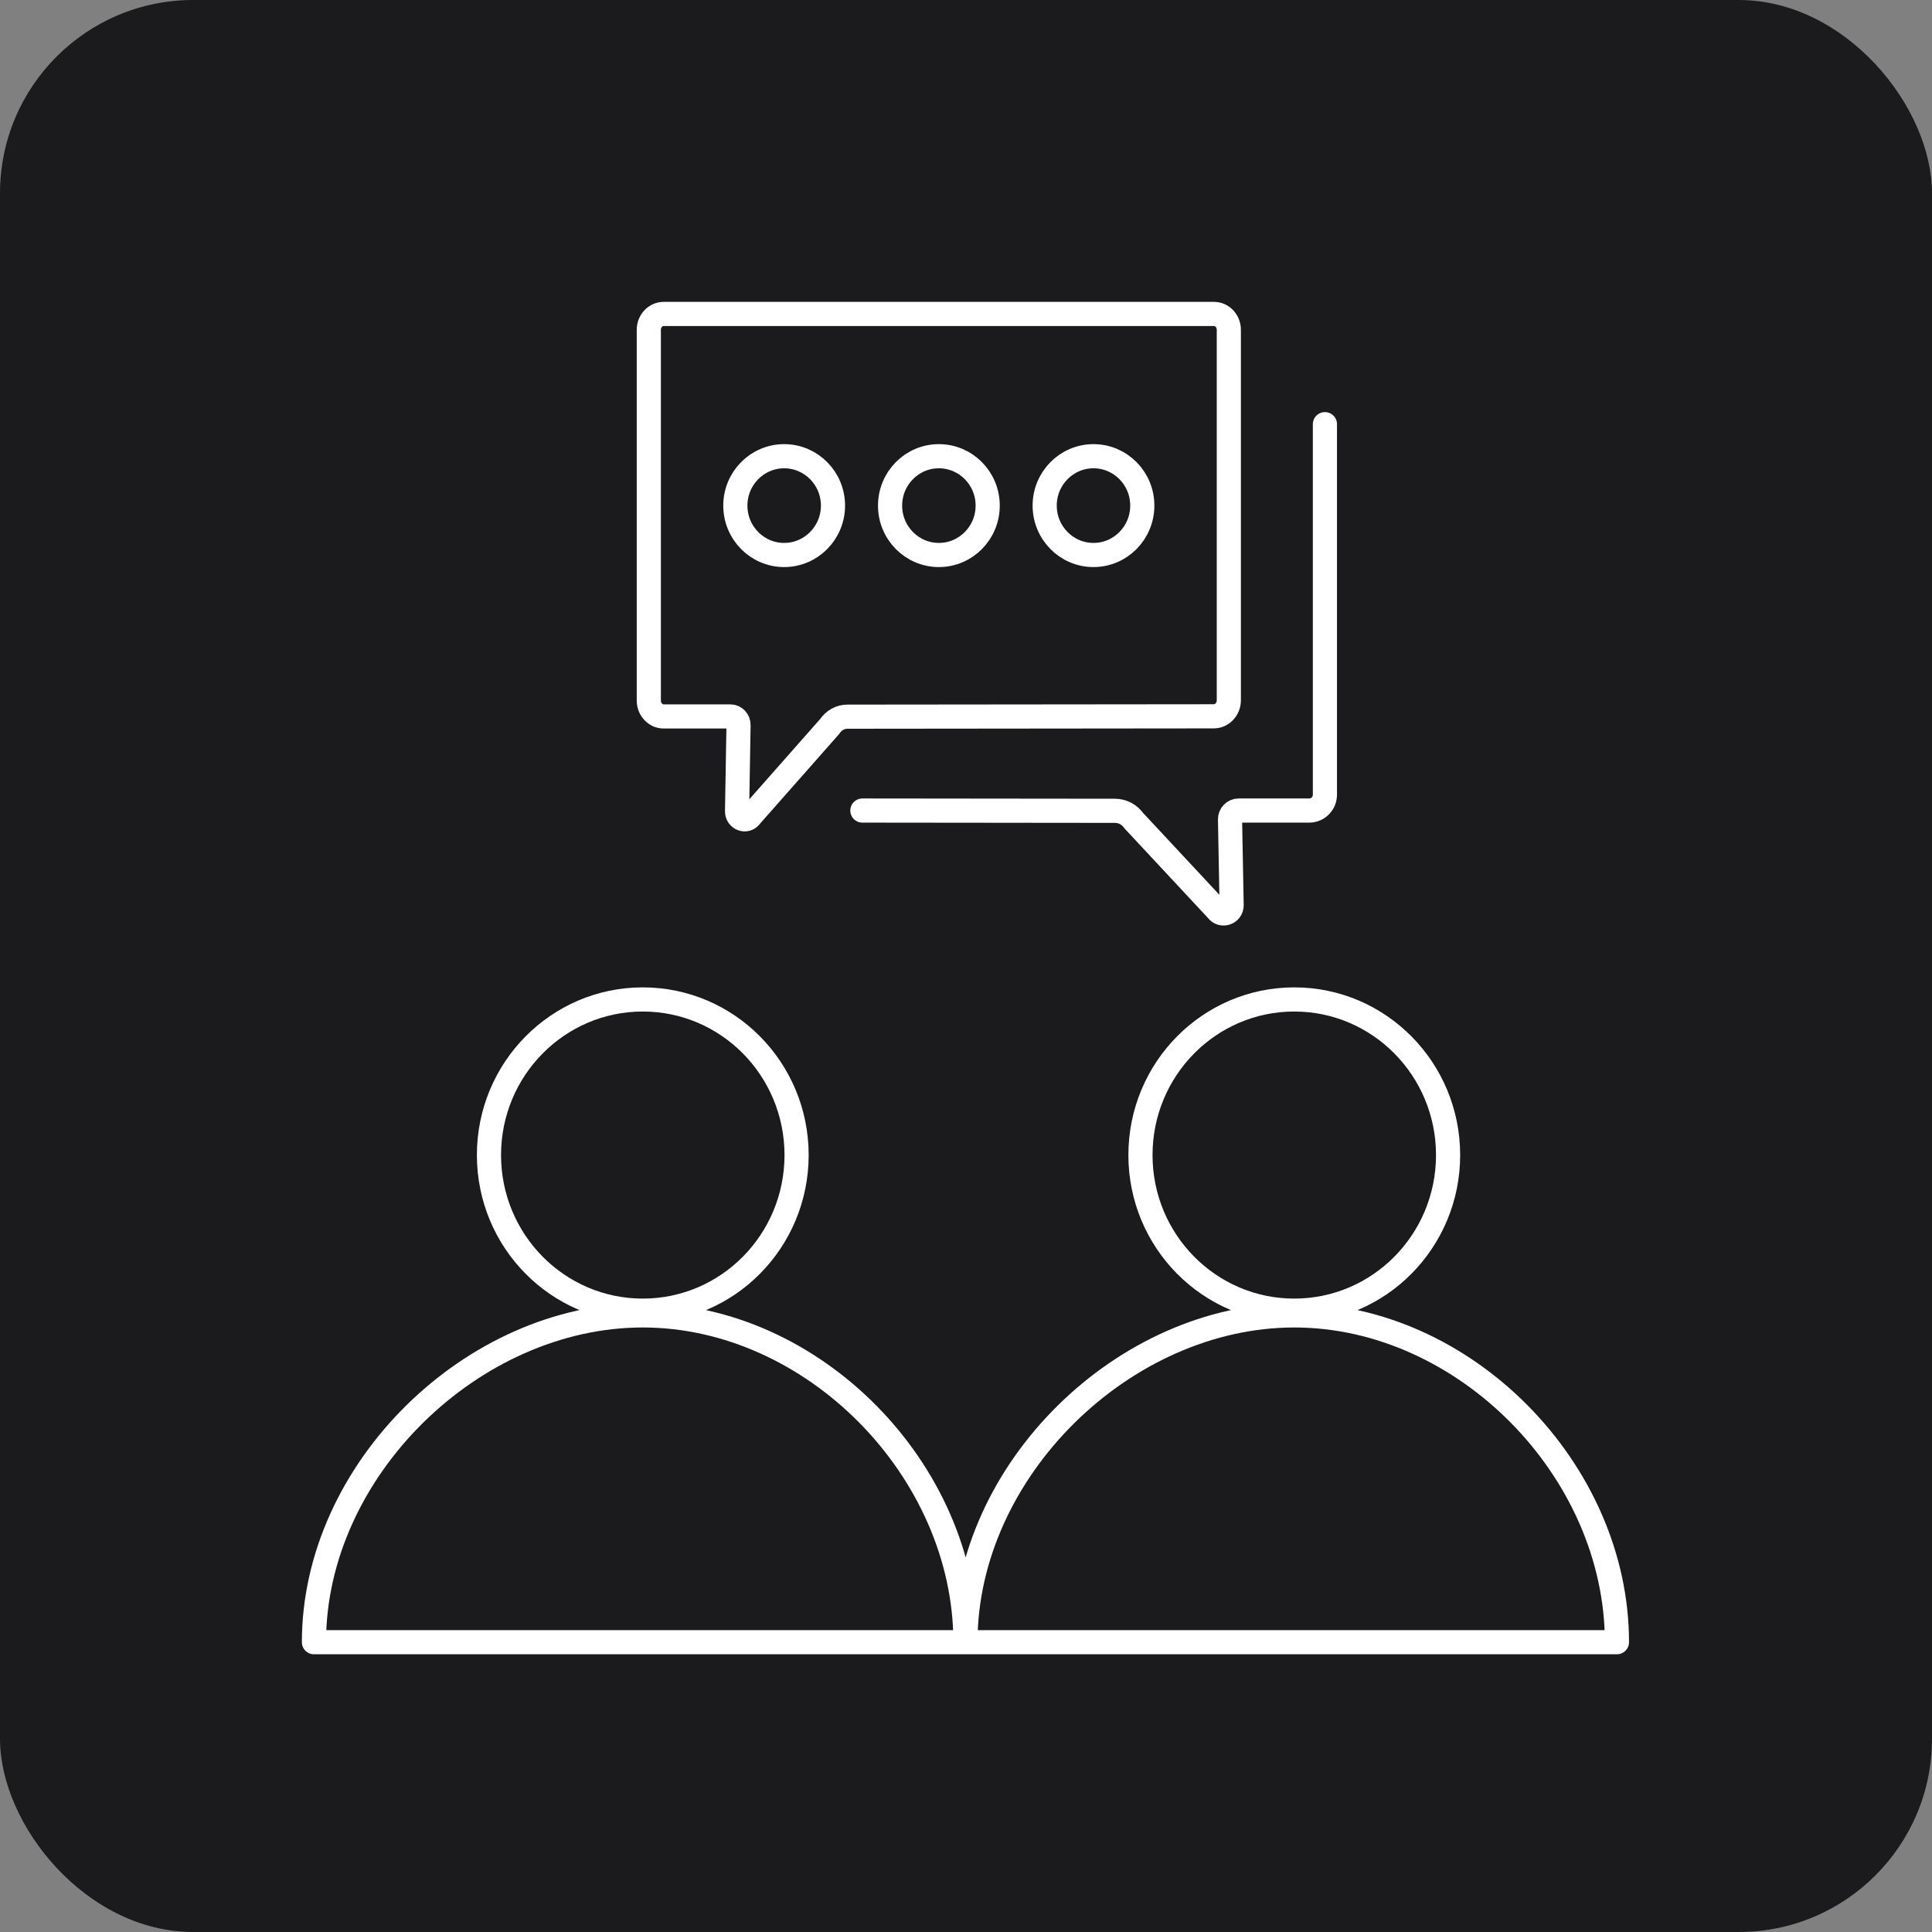
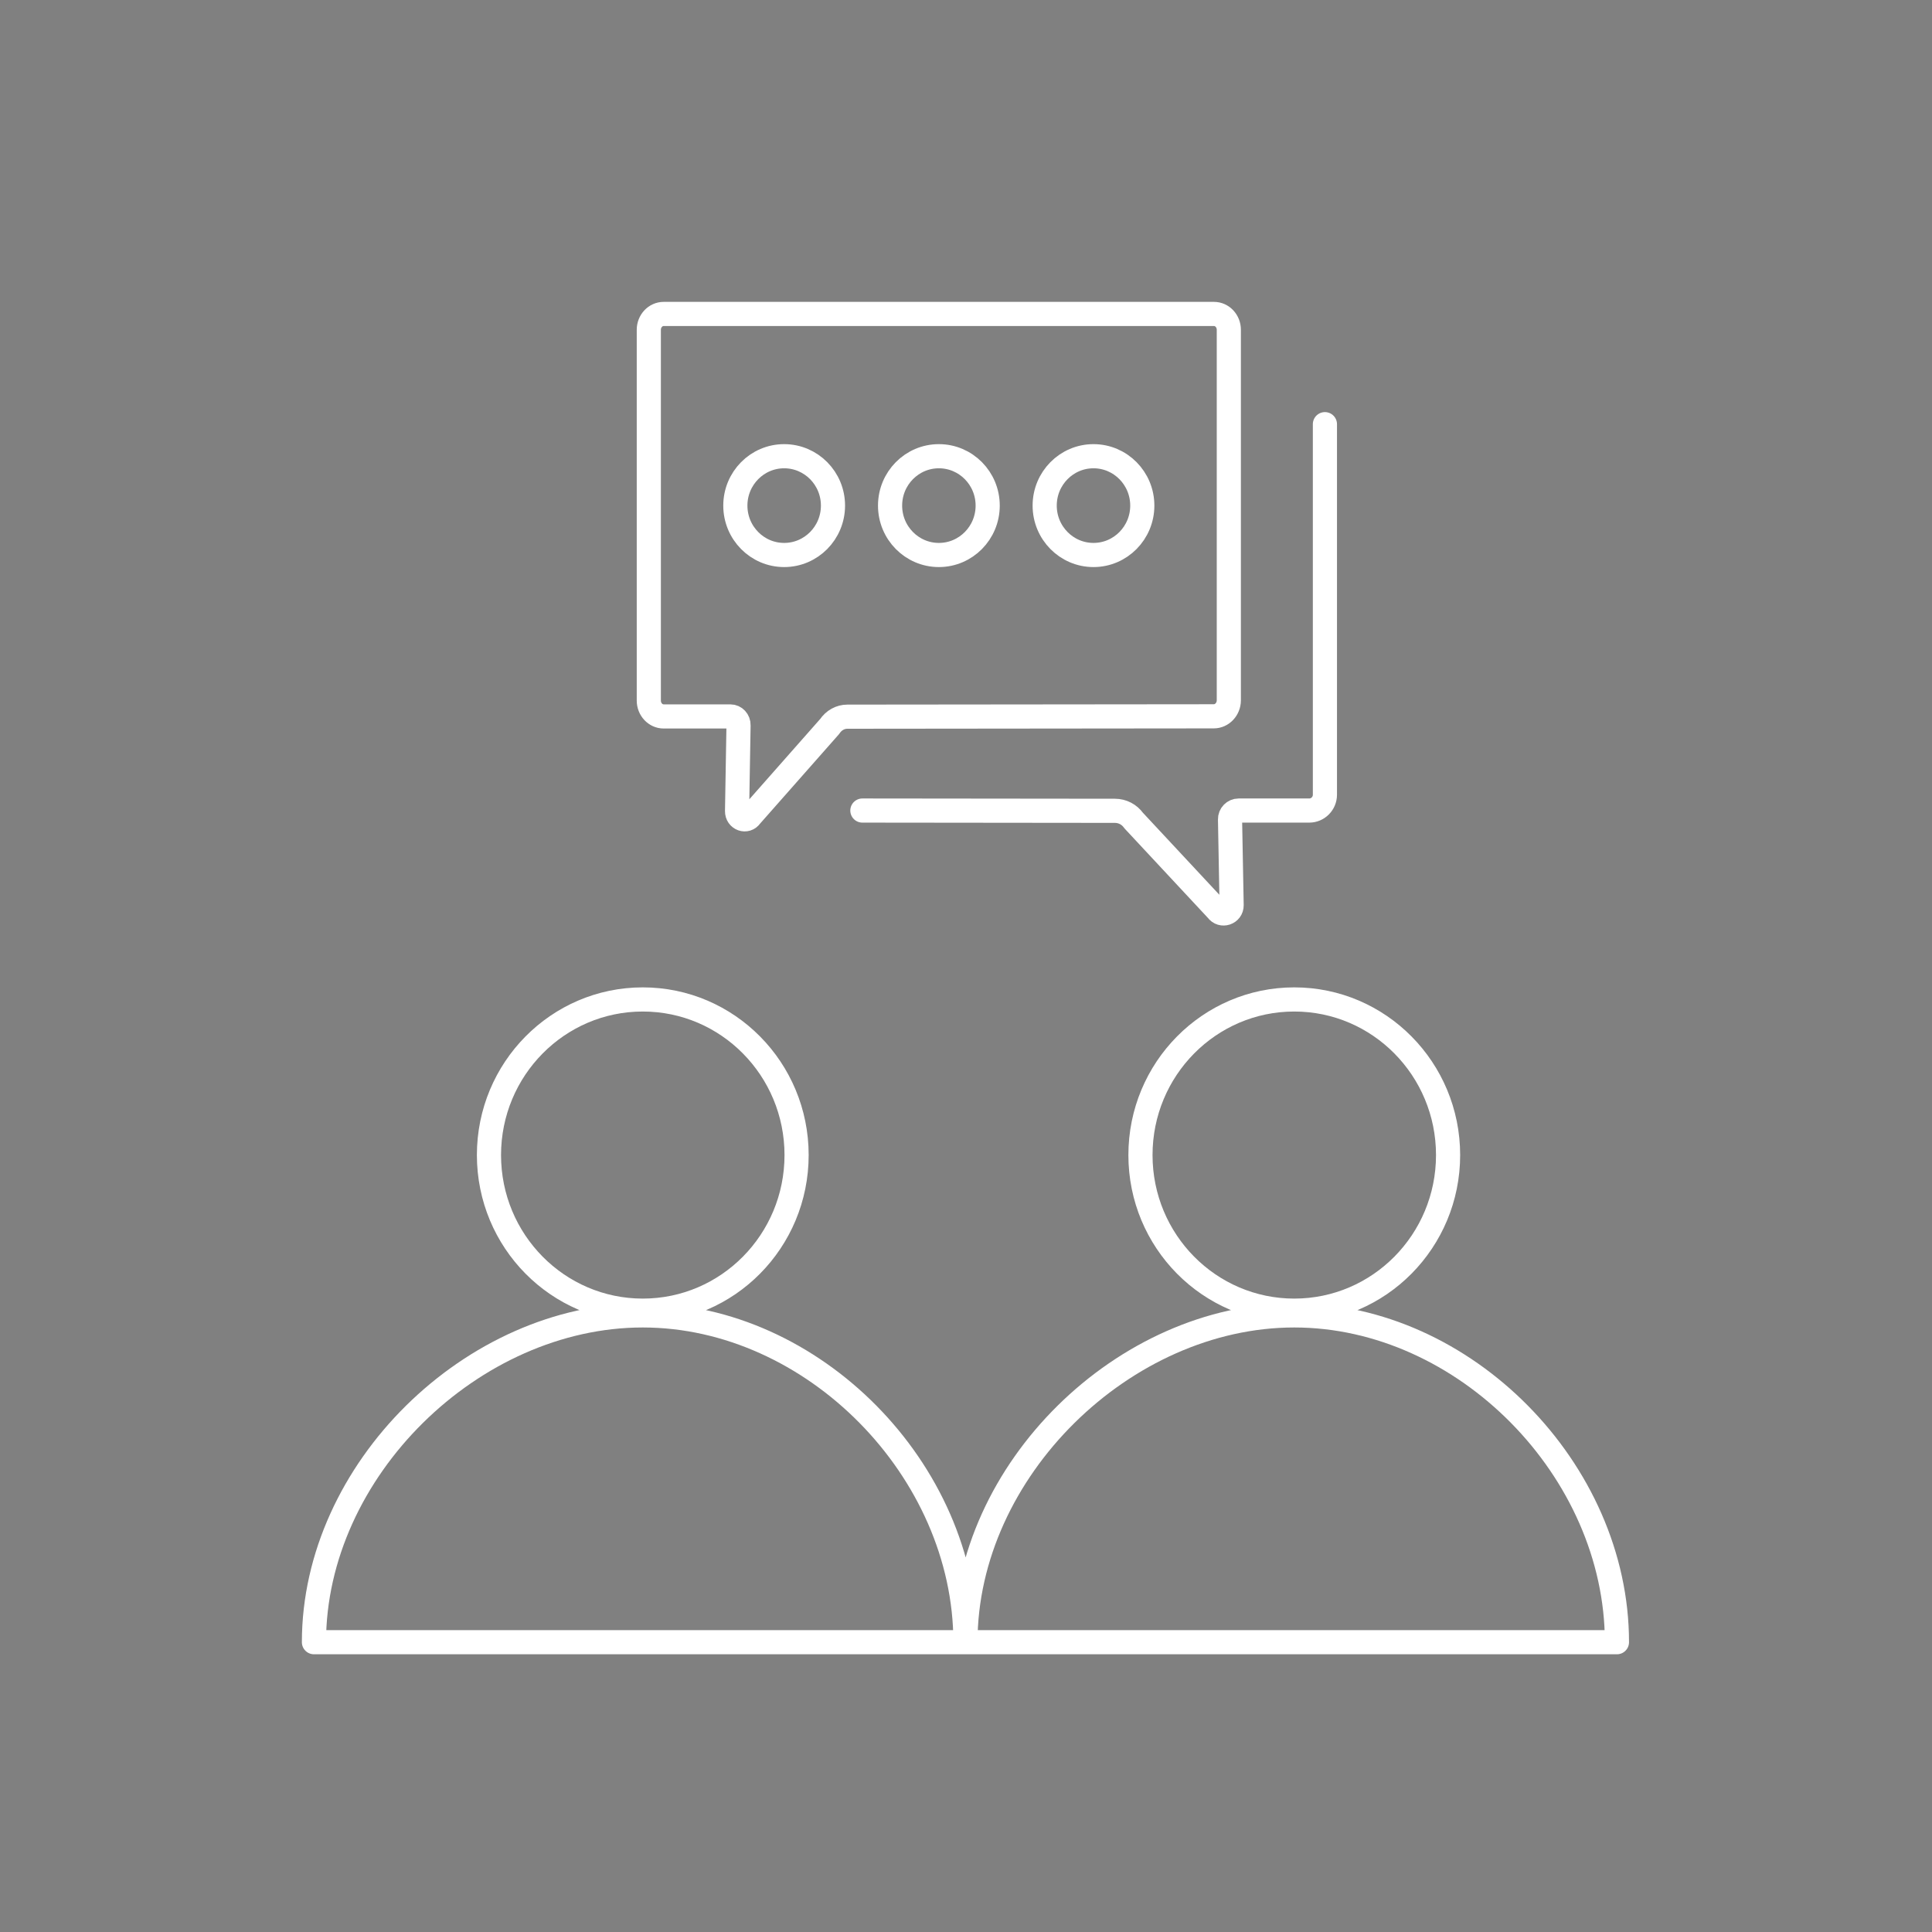
<svg xmlns="http://www.w3.org/2000/svg" width="80" height="80" viewBox="0 0 80 80" fill="none">
  <rect x="0" y="0" width="80" height="80" fill="#808080" stroke="none" />
-   <rect width="80" height="80" rx="8" fill="#1B1B1D" />
  <path d="M54.862 17.564V32.908C54.862 33.269 54.571 33.563 54.214 33.563H51.29C51.091 33.563 50.928 33.729 50.933 33.93L50.999 37.482C51.004 37.812 50.586 37.952 50.397 37.683L46.942 33.976C46.763 33.723 46.477 33.574 46.166 33.574L35.709 33.563M66.948 68H13C13 60.87 19.568 54.468 26.616 54.468C33.664 54.468 39.977 60.875 39.977 68C39.977 60.875 46.55 54.468 53.593 54.468C60.636 54.468 66.954 60.87 66.954 68M50.26 29.661L35.088 29.676C34.797 29.676 34.526 29.826 34.358 30.079L31.087 33.786C30.908 34.054 30.515 33.915 30.52 33.584L30.581 30.032C30.587 29.831 30.433 29.666 30.245 29.666H27.479C27.142 29.666 26.866 29.371 26.866 29.01V13.656C26.866 13.294 27.142 13 27.479 13H50.27C50.607 13 50.883 13.294 50.883 13.656V29.005C50.878 29.366 50.602 29.661 50.26 29.661ZM34.492 20.936C34.492 22.065 33.587 22.981 32.47 22.981C31.354 22.981 30.449 22.065 30.449 20.936C30.449 19.806 31.354 18.891 32.47 18.891C33.587 18.891 34.492 19.806 34.492 20.936ZM40.898 20.936C40.898 22.065 39.993 22.981 38.877 22.981C37.761 22.981 36.856 22.065 36.856 20.936C36.856 19.806 37.761 18.891 38.877 18.891C39.993 18.891 40.898 19.806 40.898 20.936ZM47.3 20.936C47.3 22.065 46.395 22.981 45.279 22.981C44.163 22.981 43.258 22.065 43.258 20.936C43.258 19.806 44.163 18.891 45.279 18.891C46.395 18.891 47.3 19.806 47.3 20.936ZM32.985 47.829C32.985 51.387 30.134 54.272 26.616 54.272C23.099 54.272 20.247 51.387 20.247 47.829C20.247 44.27 23.099 41.385 26.616 41.385C30.134 41.385 32.985 44.27 32.985 47.829ZM59.962 47.829C59.962 51.387 57.11 54.272 53.593 54.272C50.075 54.272 47.224 51.387 47.224 47.829C47.224 44.27 50.075 41.385 53.593 41.385C57.11 41.385 59.962 44.27 59.962 47.829Z" stroke="white" stroke-miterlimit="10" stroke-linecap="round" stroke-linejoin="round" />
</svg>